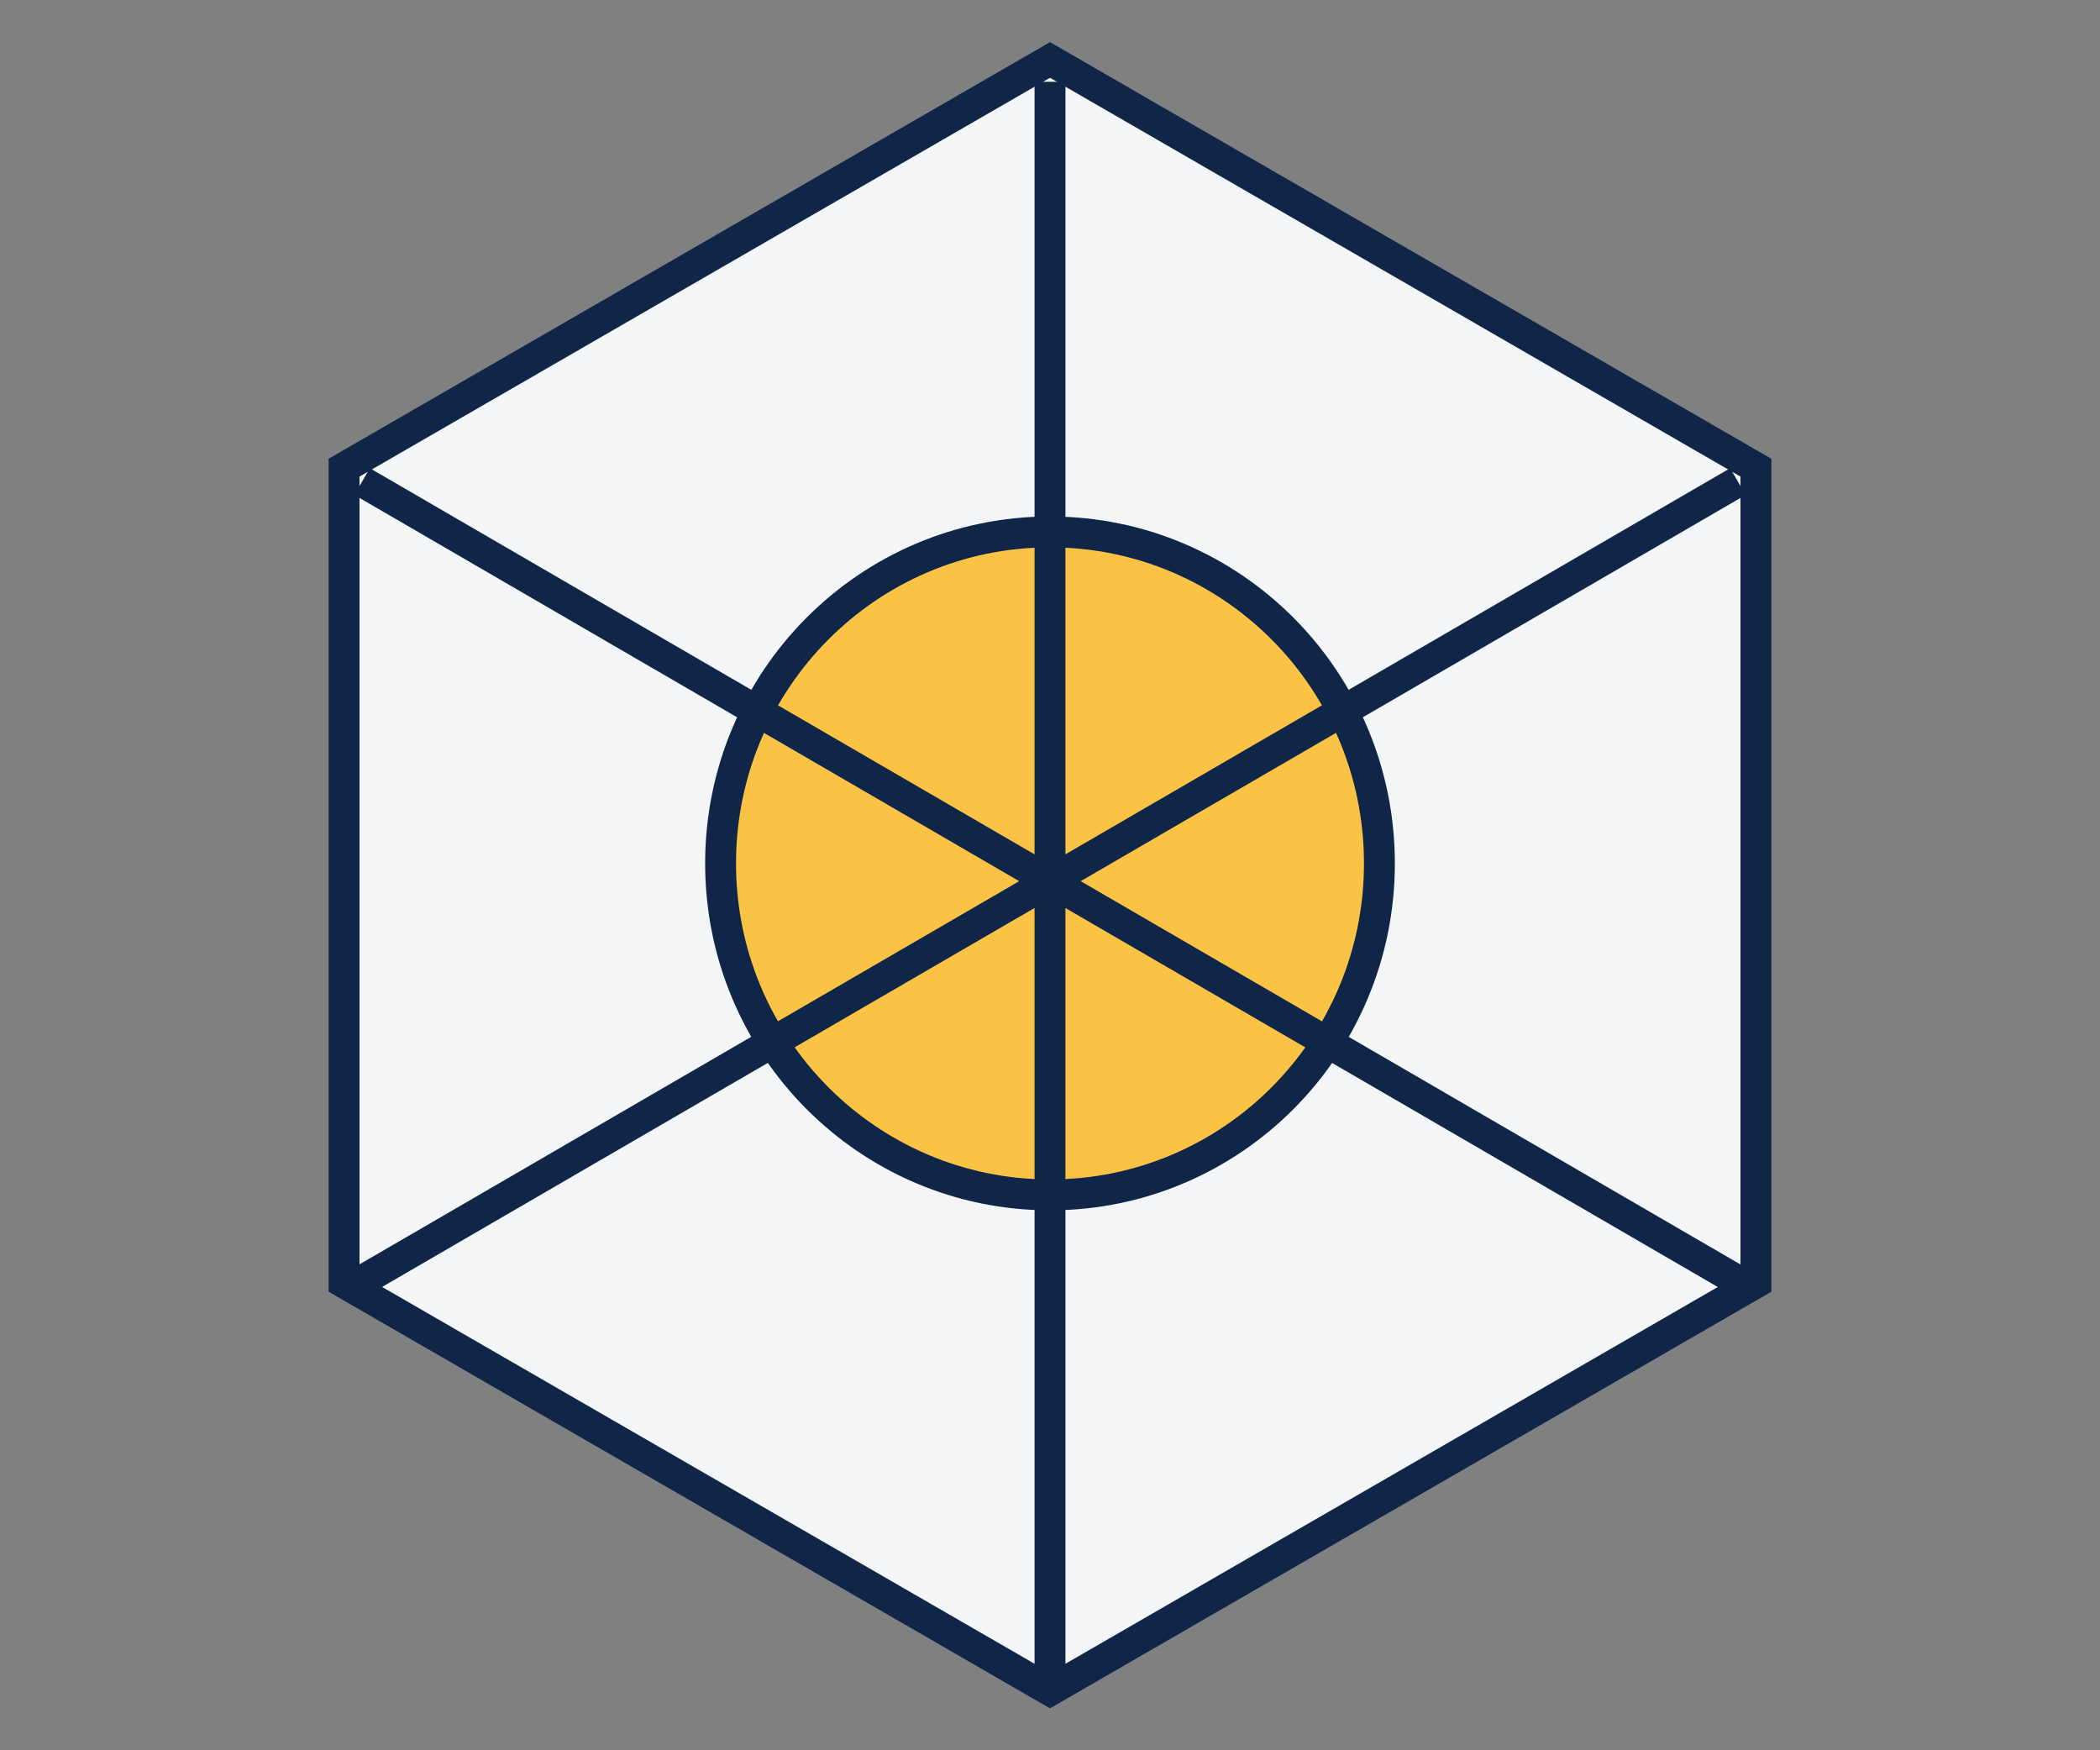
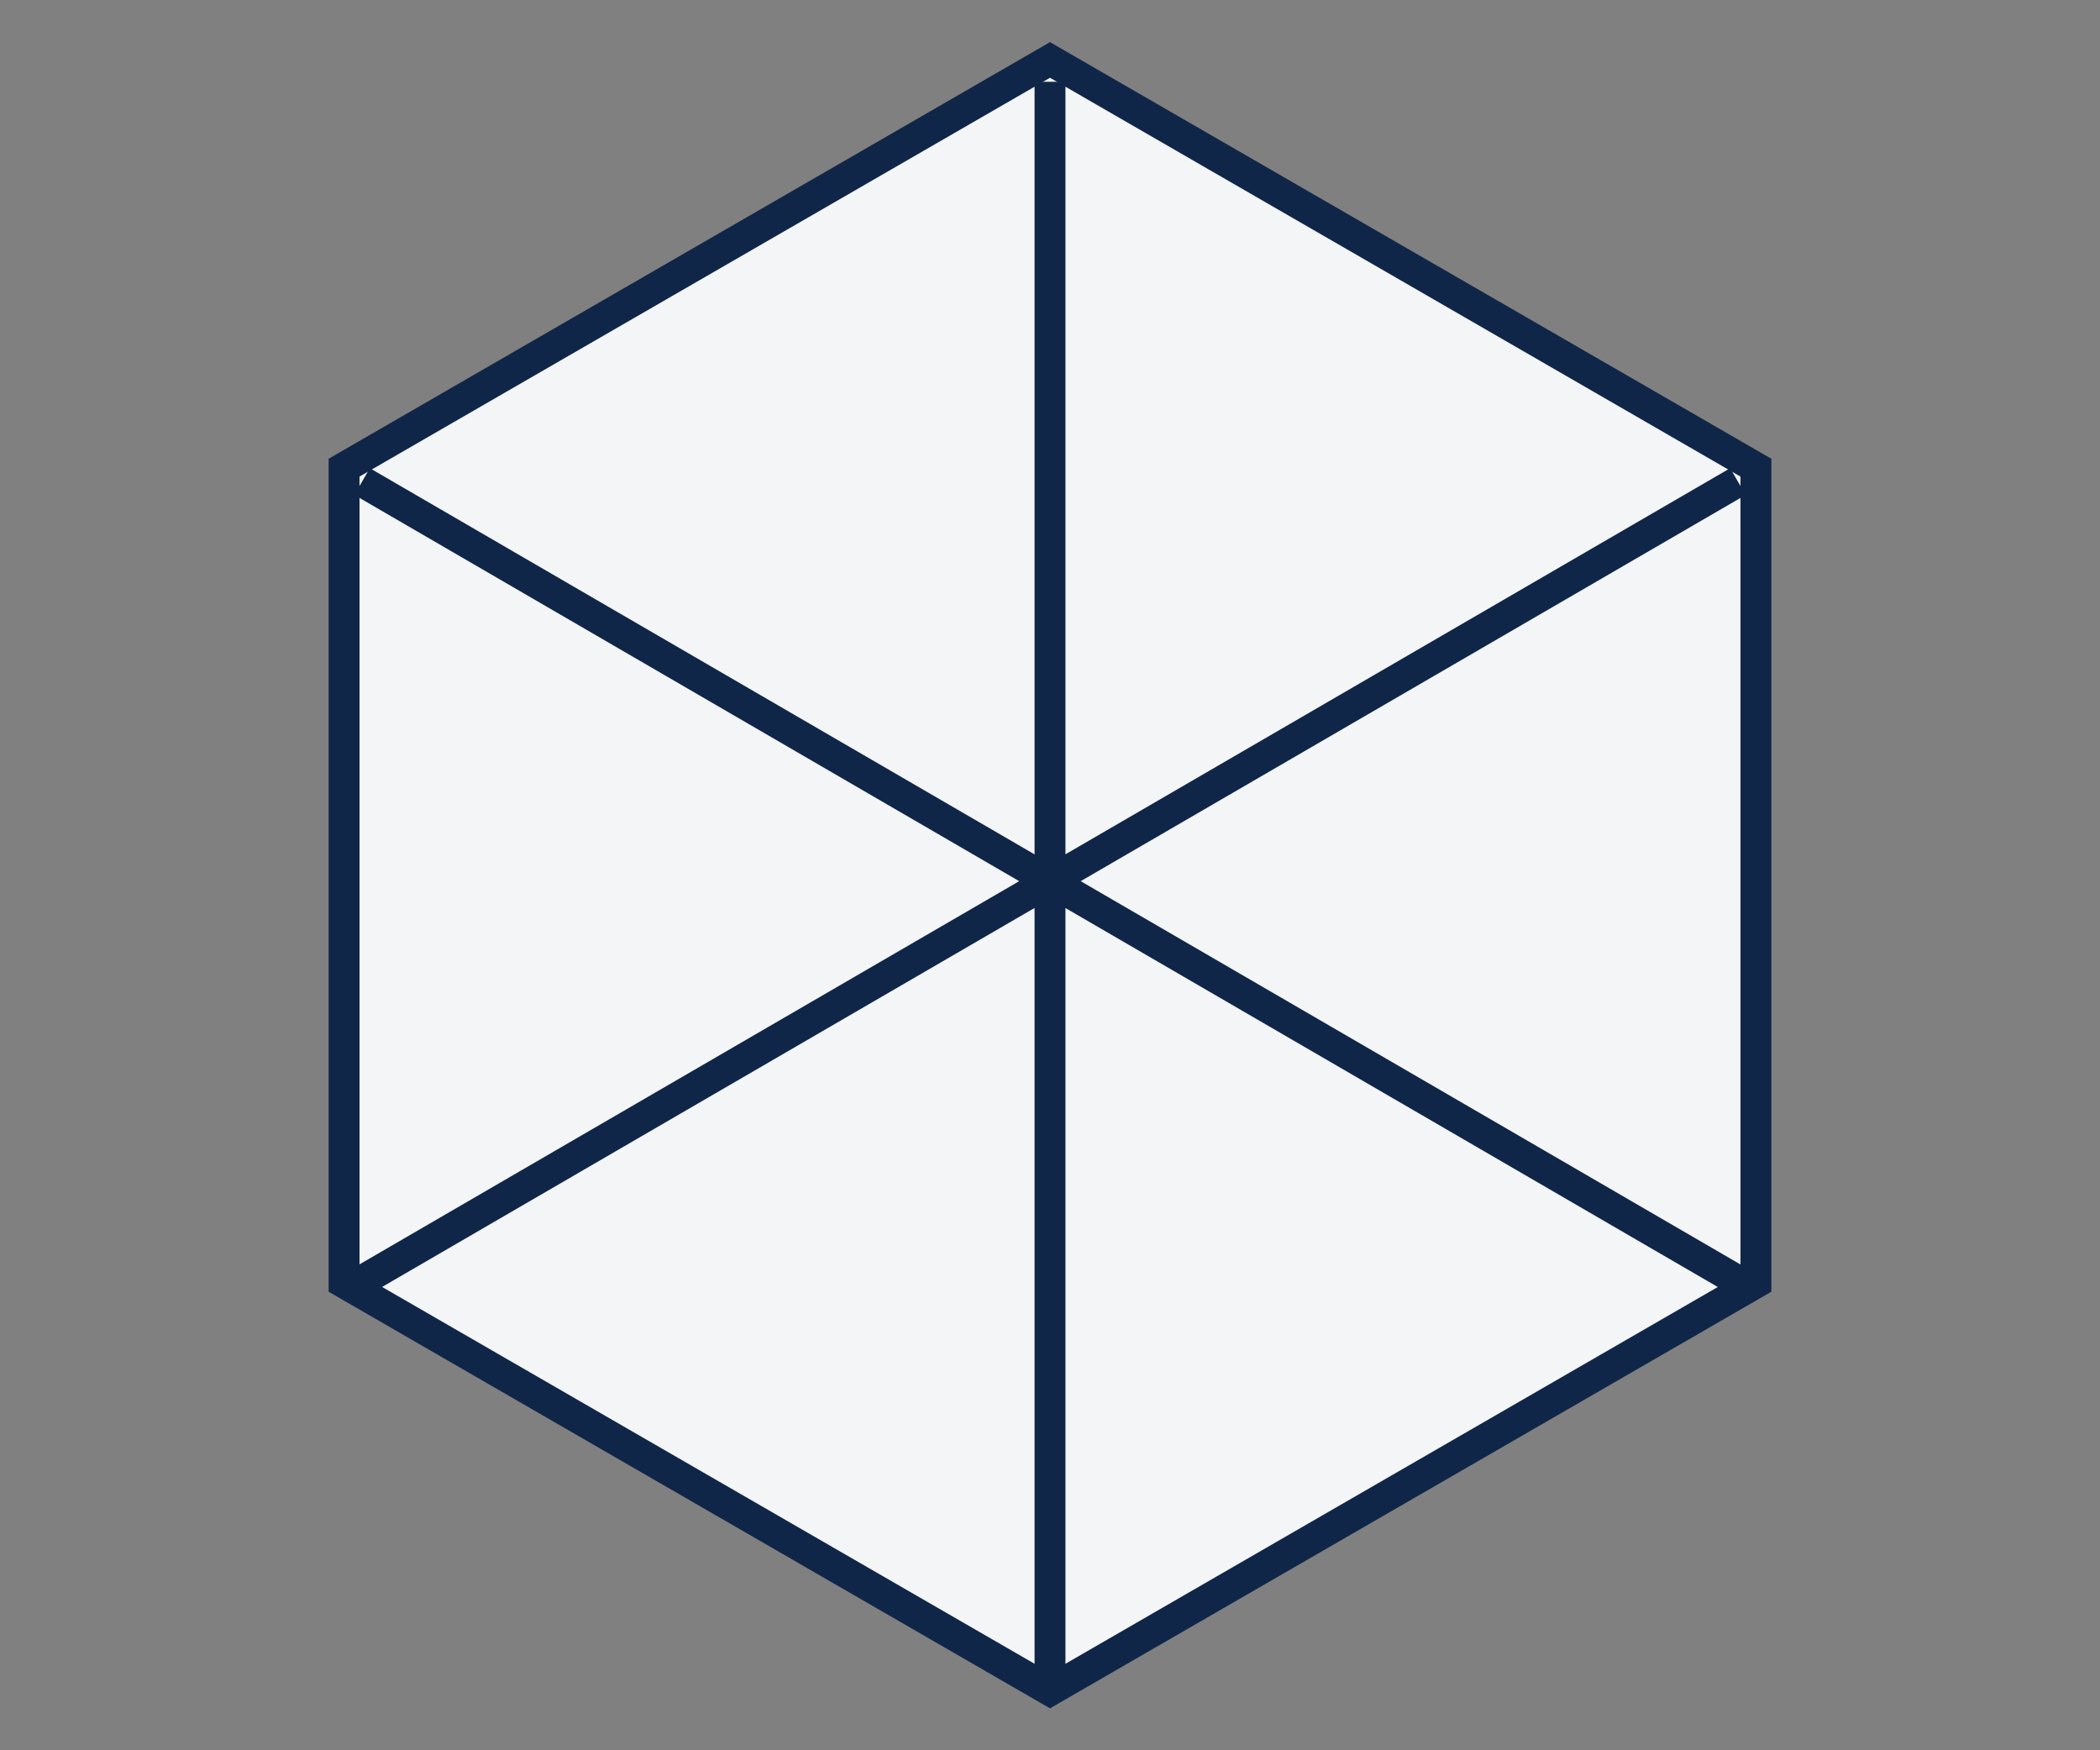
<svg xmlns="http://www.w3.org/2000/svg" width="102" height="85" viewBox="0 0 102 85" fill="none">
  <rect x="0" y="0" width="102" height="85" fill="#808080" stroke="none" />
  <path d="M16.712 22.711L51 2.912l34.288 19.8v39.586L51 82.098l-34.288-19.8V22.711z" fill="#F3F5F6" stroke="#102648" stroke-width="1.5" stroke-miterlimit="10" />
-   <path d="M51 58.028c8.837 0 16-7.207 16-16.098 0-8.89-7.163-16.098-16-16.098S35 33.039 35 41.93c0 8.89 7.163 16.098 16 16.098z" fill="#FAC346" stroke="#102648" stroke-width="1.5" stroke-miterlimit="10" />
  <path d="M51 3.97V81.6 3.97zM17.587 23.385l66.815 38.81-66.815-38.81zm0 38.81l66.826-38.81-66.826 38.81z" fill="#fff" />
  <path d="M51 3.97V81.6M17.587 23.386l66.815 38.81m-66.815 0l66.826-38.81" stroke="#102648" stroke-width="1.5" stroke-miterlimit="10" />
</svg>